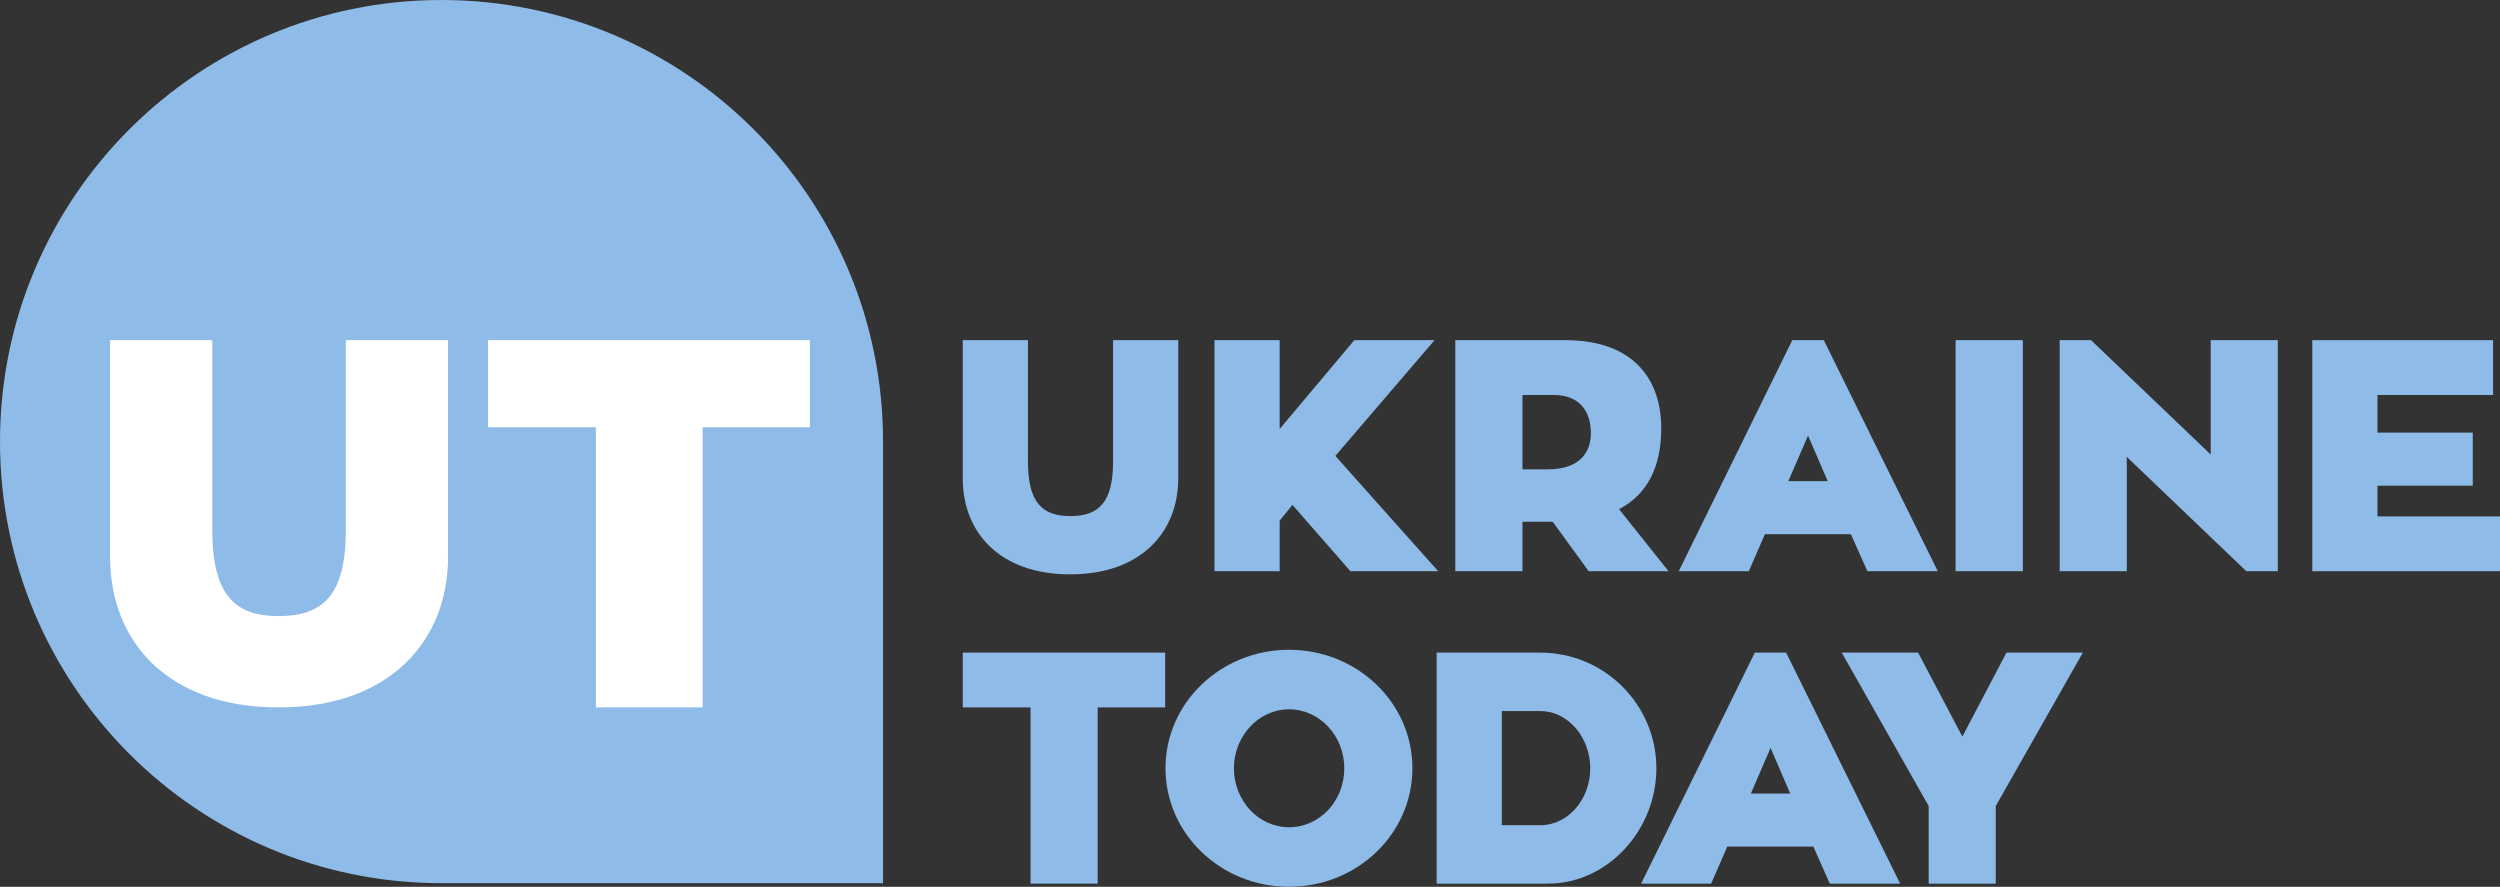
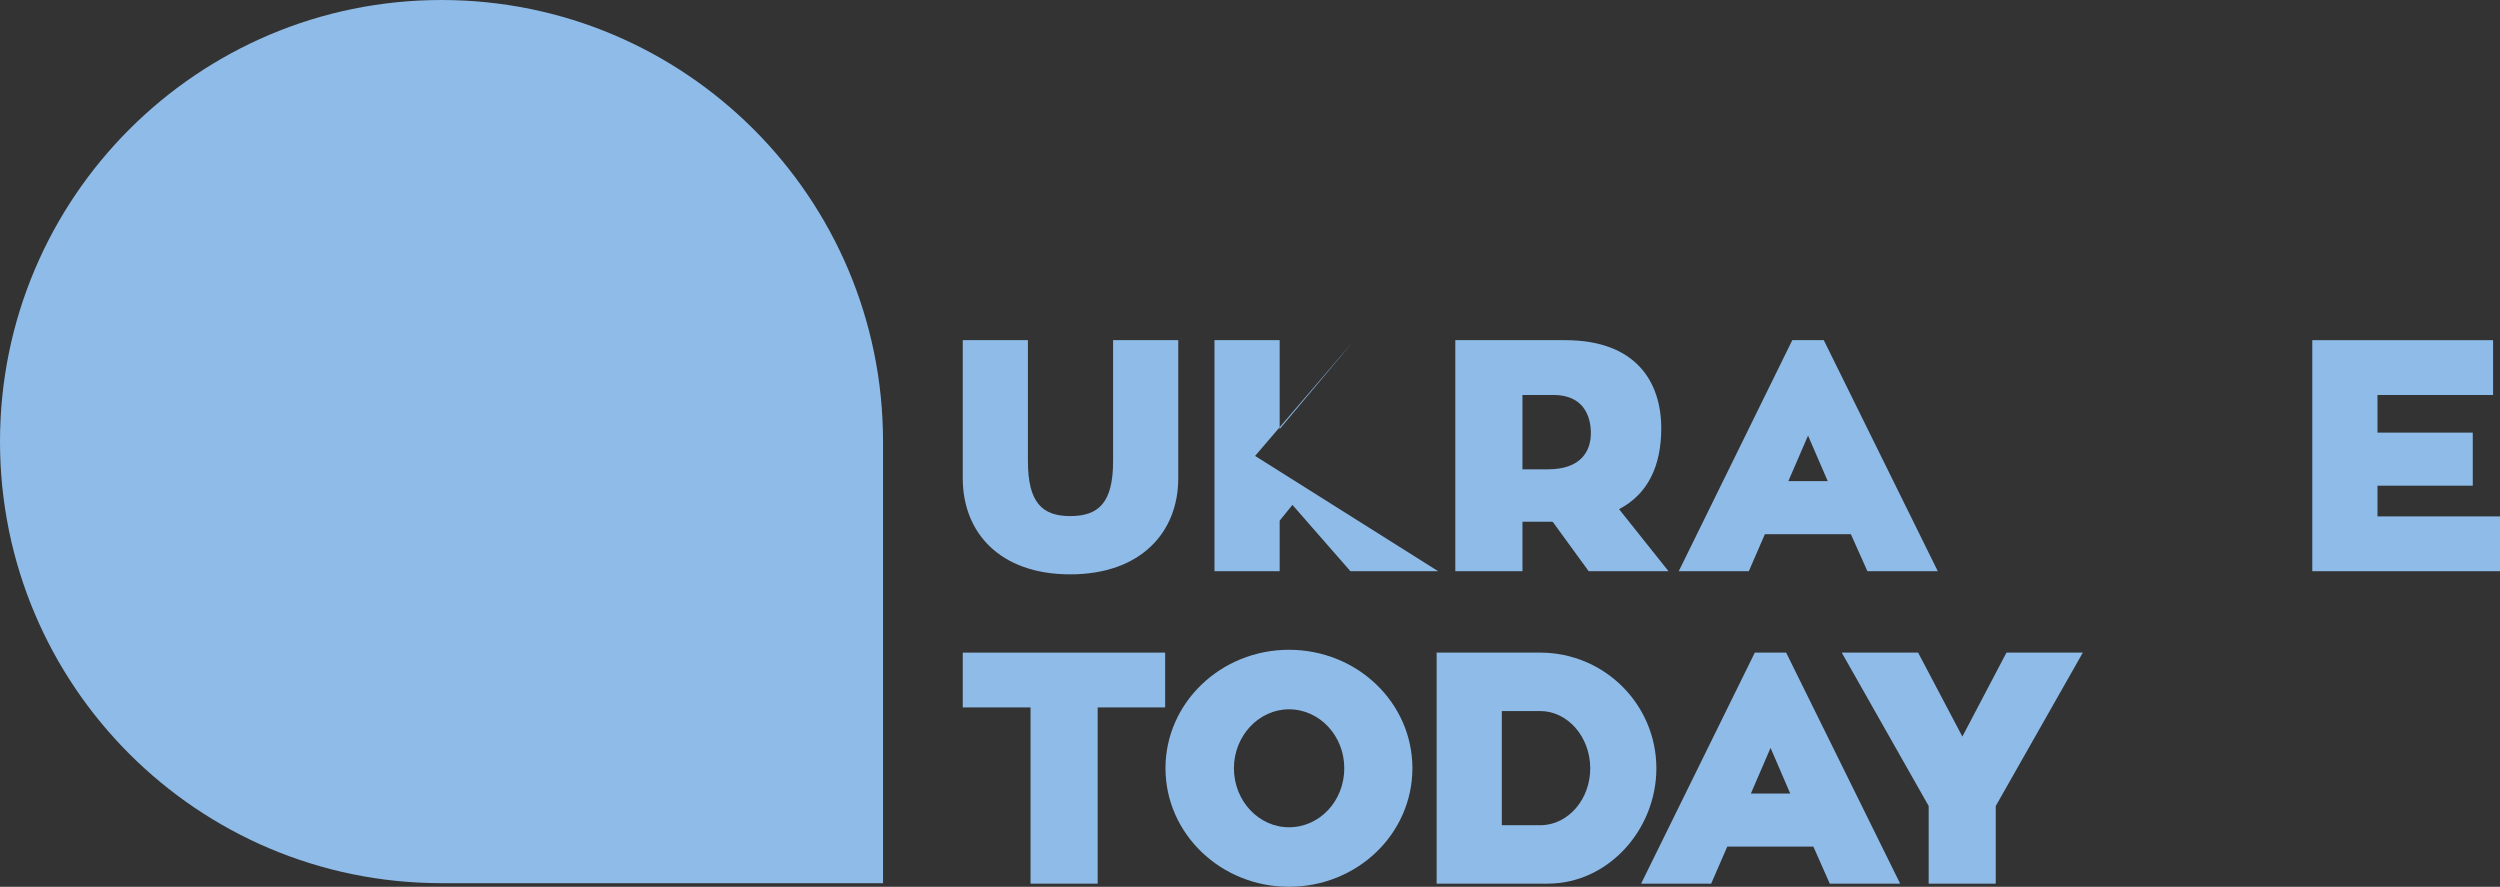
<svg xmlns="http://www.w3.org/2000/svg" height="212.83" width="600" version="1.1" viewBox="0 0 158.75 56.311">
  <rect x="0" y="0" width="158.75" height="56.311" fill="#333333" stroke="none" />
  <g fill="#8ebbe7">
    <path d="m74.819 30.381c0 3.39-2.35 6.09-6.862 6.09-4.493 0-6.822-2.68-6.822-6.09v-8.781h4.138v7.681c0 2.64 0.915 3.49 2.684 3.49 1.808 0 2.724-0.85 2.724-3.49v-7.681h4.138z" />
-     <path d="m91.324 36.271h-5.573l-3.681-4.21-0.811 1v3.21h-4.14v-14.671h4.14v5.641l4.741-5.641h5.096l-6.302 7.351z" />
+     <path d="m91.324 36.271h-5.573l-3.681-4.21-0.811 1v3.21h-4.14v-14.671h4.14v5.641l4.741-5.641l-6.302 7.351z" />
    <path d="m98.609 33.151c-0.041-0.02-0.084-0.02-0.125-0.02h-1.808v3.14h-4.264v-14.671h6.968c4.55 0 6.11 2.691 6.11 5.601 0 2.39-0.85 4.18-2.68 5.13l3.14 3.94h-5.07zm-1.933-3.35h1.621c2.103 0 2.723-1.17 2.723-2.29 0-1.23-0.58-2.43-2.369-2.43h-1.975z" />
    <path d="m117.53 33.921h-5.46l-1.02 2.35h-4.45l7.21-14.671h2l7.24 14.671h-4.47zm-3.97-3.37h2.5l-1.25-2.89z" />
-     <path d="m128.45 36.271h-4.27v-14.671h4.27z" />
-     <path d="m144.64 21.6v14.671h-2l-7.59-7.26v7.26h-4.26v-14.671h1.99l7.6 7.261v-7.261z" />
    <path d="m158.75 32.791v3.48h-11.92v-14.671h11.48v3.481h-7.34v2.39h6.05v3.37h-6.05v1.95z" />
    <path d="m73.987 44.921h-4.284v11.19h-4.264v-11.19h-4.304v-3.48h12.852z" />
    <path d="m89.688 48.781c0 4.16-3.494 7.53-7.84 7.53-4.327 0-7.84-3.37-7.84-7.53 0-4.15 3.513-7.52 7.84-7.52 4.346 0 7.84 3.37 7.84 7.52m-4.326 0c0-2.05-1.56-3.74-3.514-3.74-1.914 0-3.494 1.69-3.494 3.74 0 2.08 1.58 3.75 3.494 3.75 1.954 0 3.514-1.67 3.514-3.75" />
    <path d="m98.277 56.111h-7.05v-14.67h6.572c4.081 0 7.381 3.29 7.381 7.35 0 3.88-3.05 7.32-6.903 7.32m-0.375-3.71c1.707-0.06 3.078-1.66 3.078-3.61 0-2-1.433-3.64-3.181-3.64h-2.433v7.25z" />
    <path d="m115.15 53.761h-5.47l-1.02 2.35h-4.45l7.22-14.67h1.99l7.24 14.67h-4.47zm-3.97-3.37h2.5l-1.25-2.9z" />
    <path d="m132.26 41.441-5.53 9.74v4.93h-4.26v-4.93l-5.52-9.74h4.85l2.81 5.33 2.8-5.33z" />
    <path d="m28.031-0c-15.481 0-28.031 12.56-28.031 28.041 0 15.49 12.55 28.04 28.031 28.04h28.042v-28.04c0-15.481-12.553-28.041-28.042-28.041" />
  </g>
-   <path fill="#fff" d="m28.451 35.371c0 5.31-3.69 9.55-10.761 9.55-7.05 0-10.7-4.2-10.7-9.55v-13.771h6.49v12.041c0 4.14 1.43 5.48 4.21 5.48 2.831 0 4.271-1.34 4.271-5.48v-12.041h6.49z" />
-   <path fill="#fff" d="m51.428 27.131h-6.811v17.79h-6.78v-17.79h-6.844v-5.531h20.435z" />
</svg>